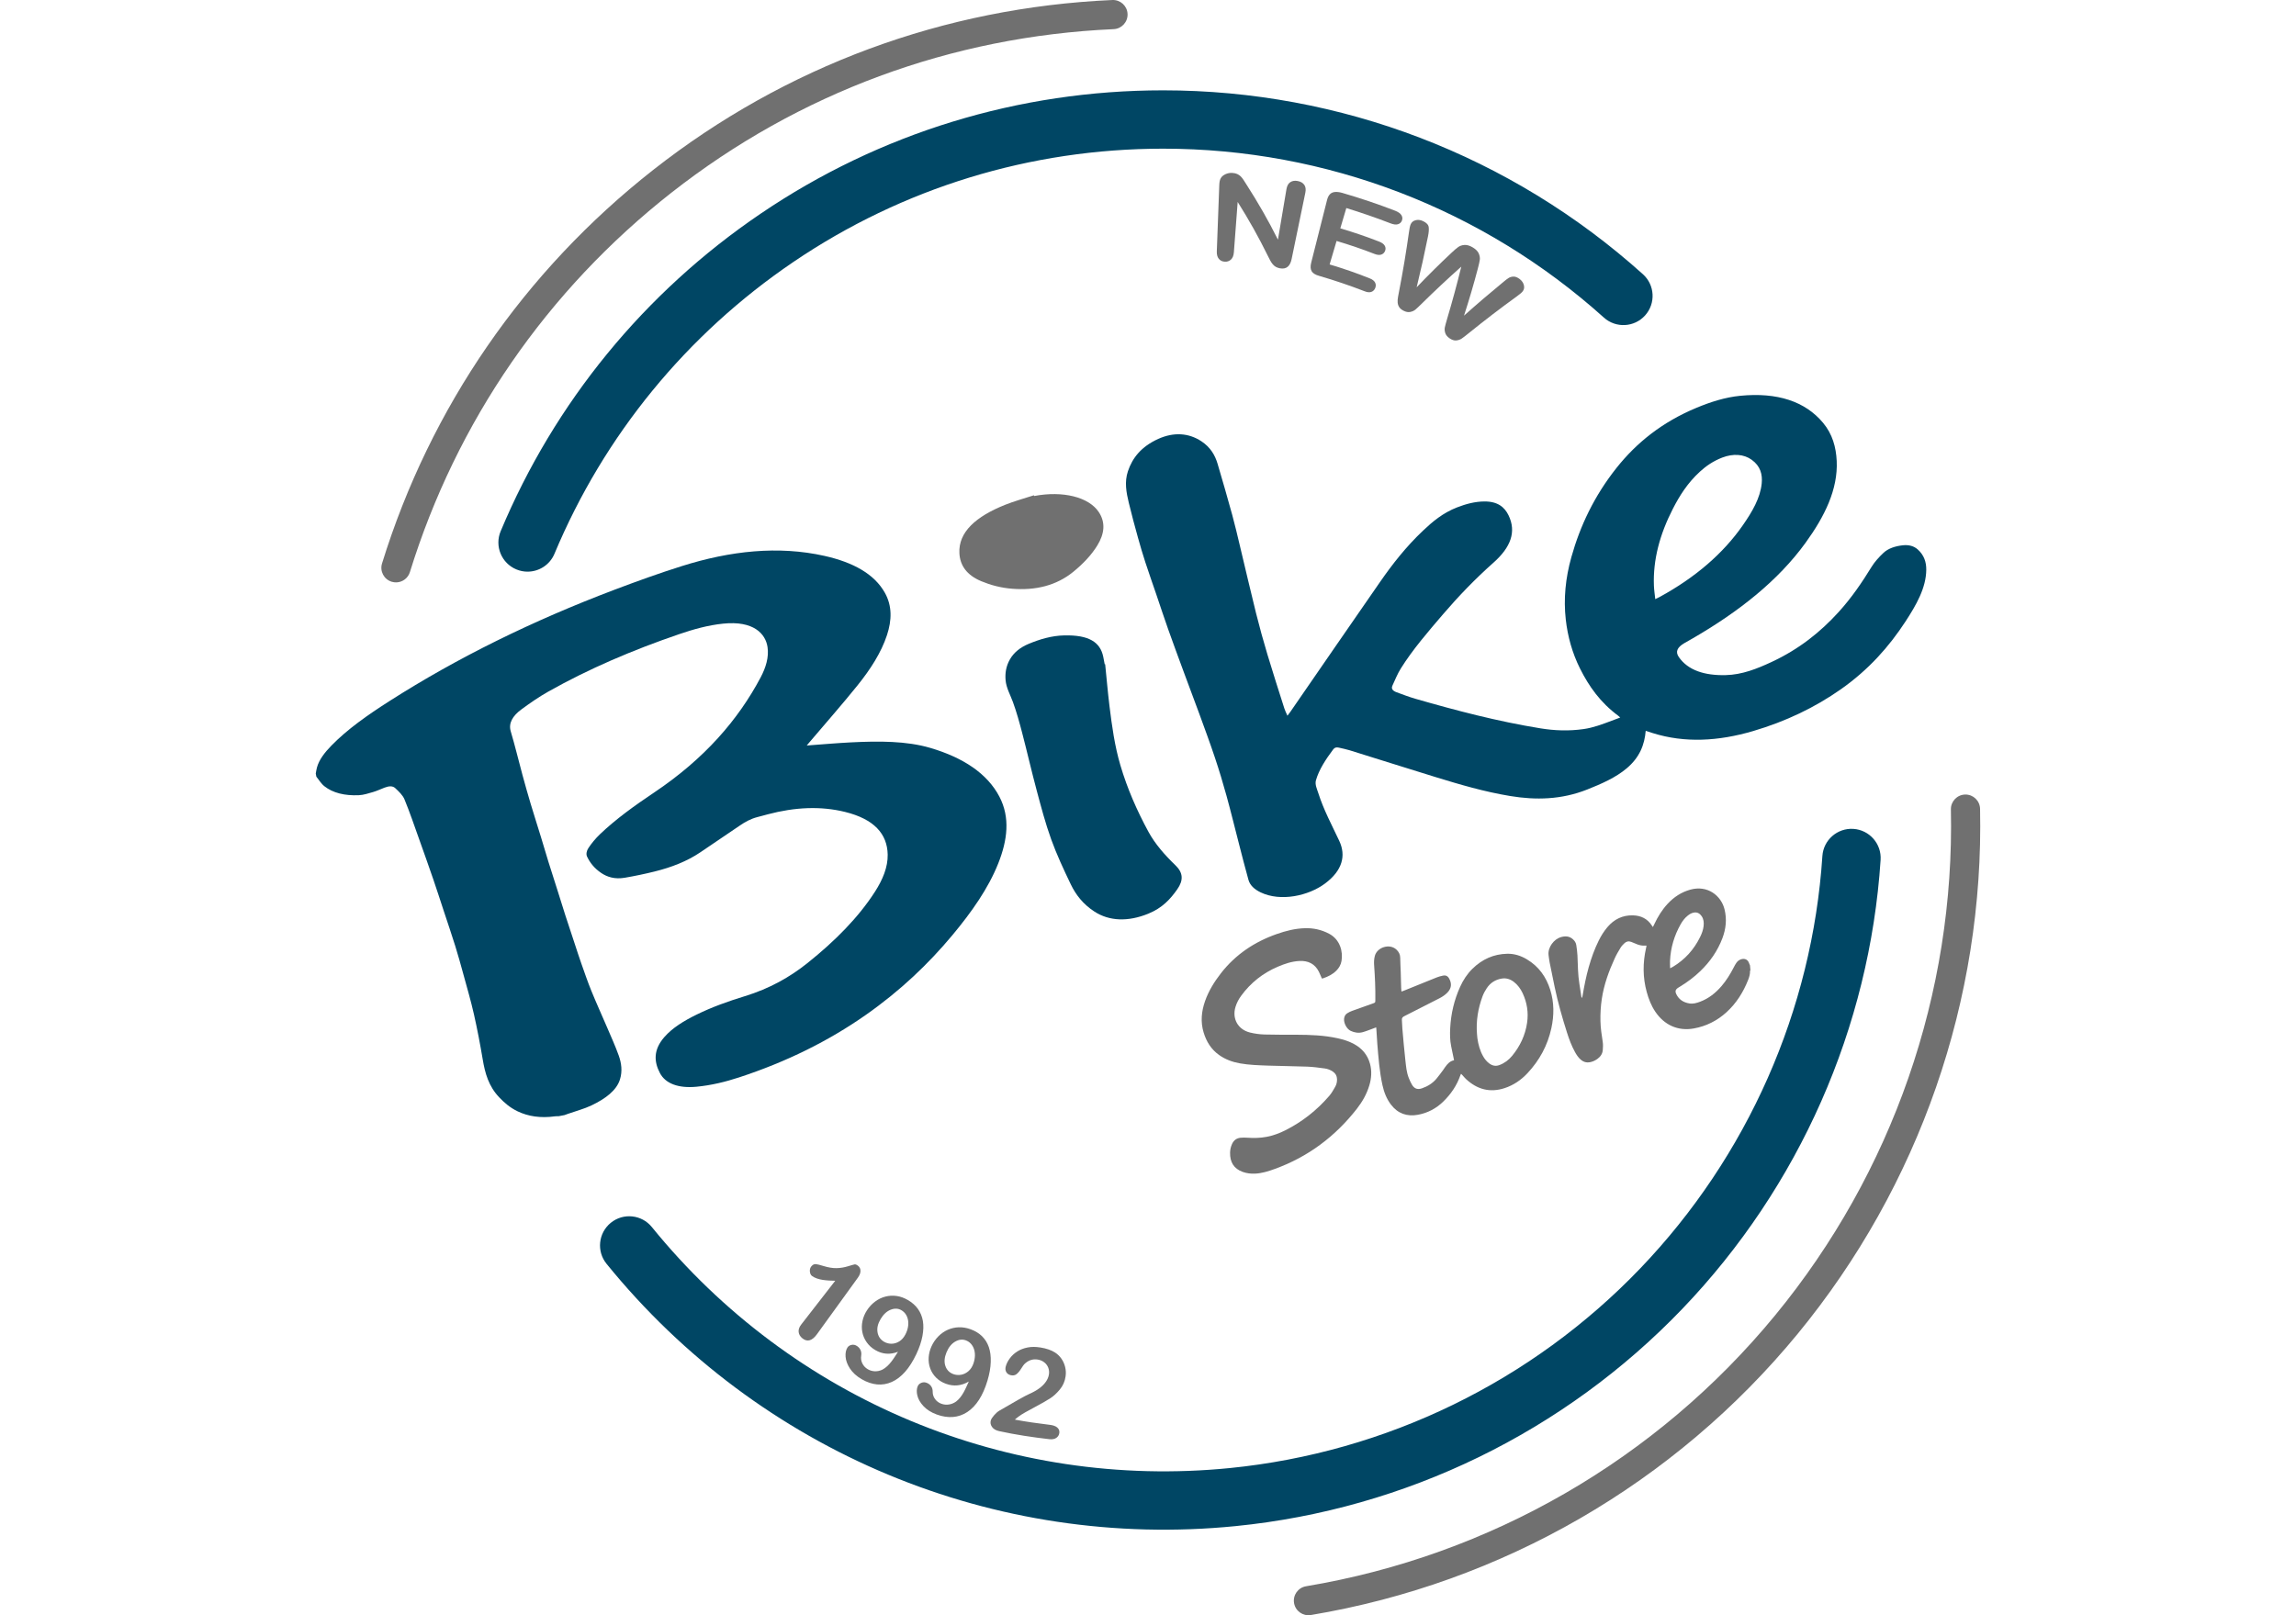
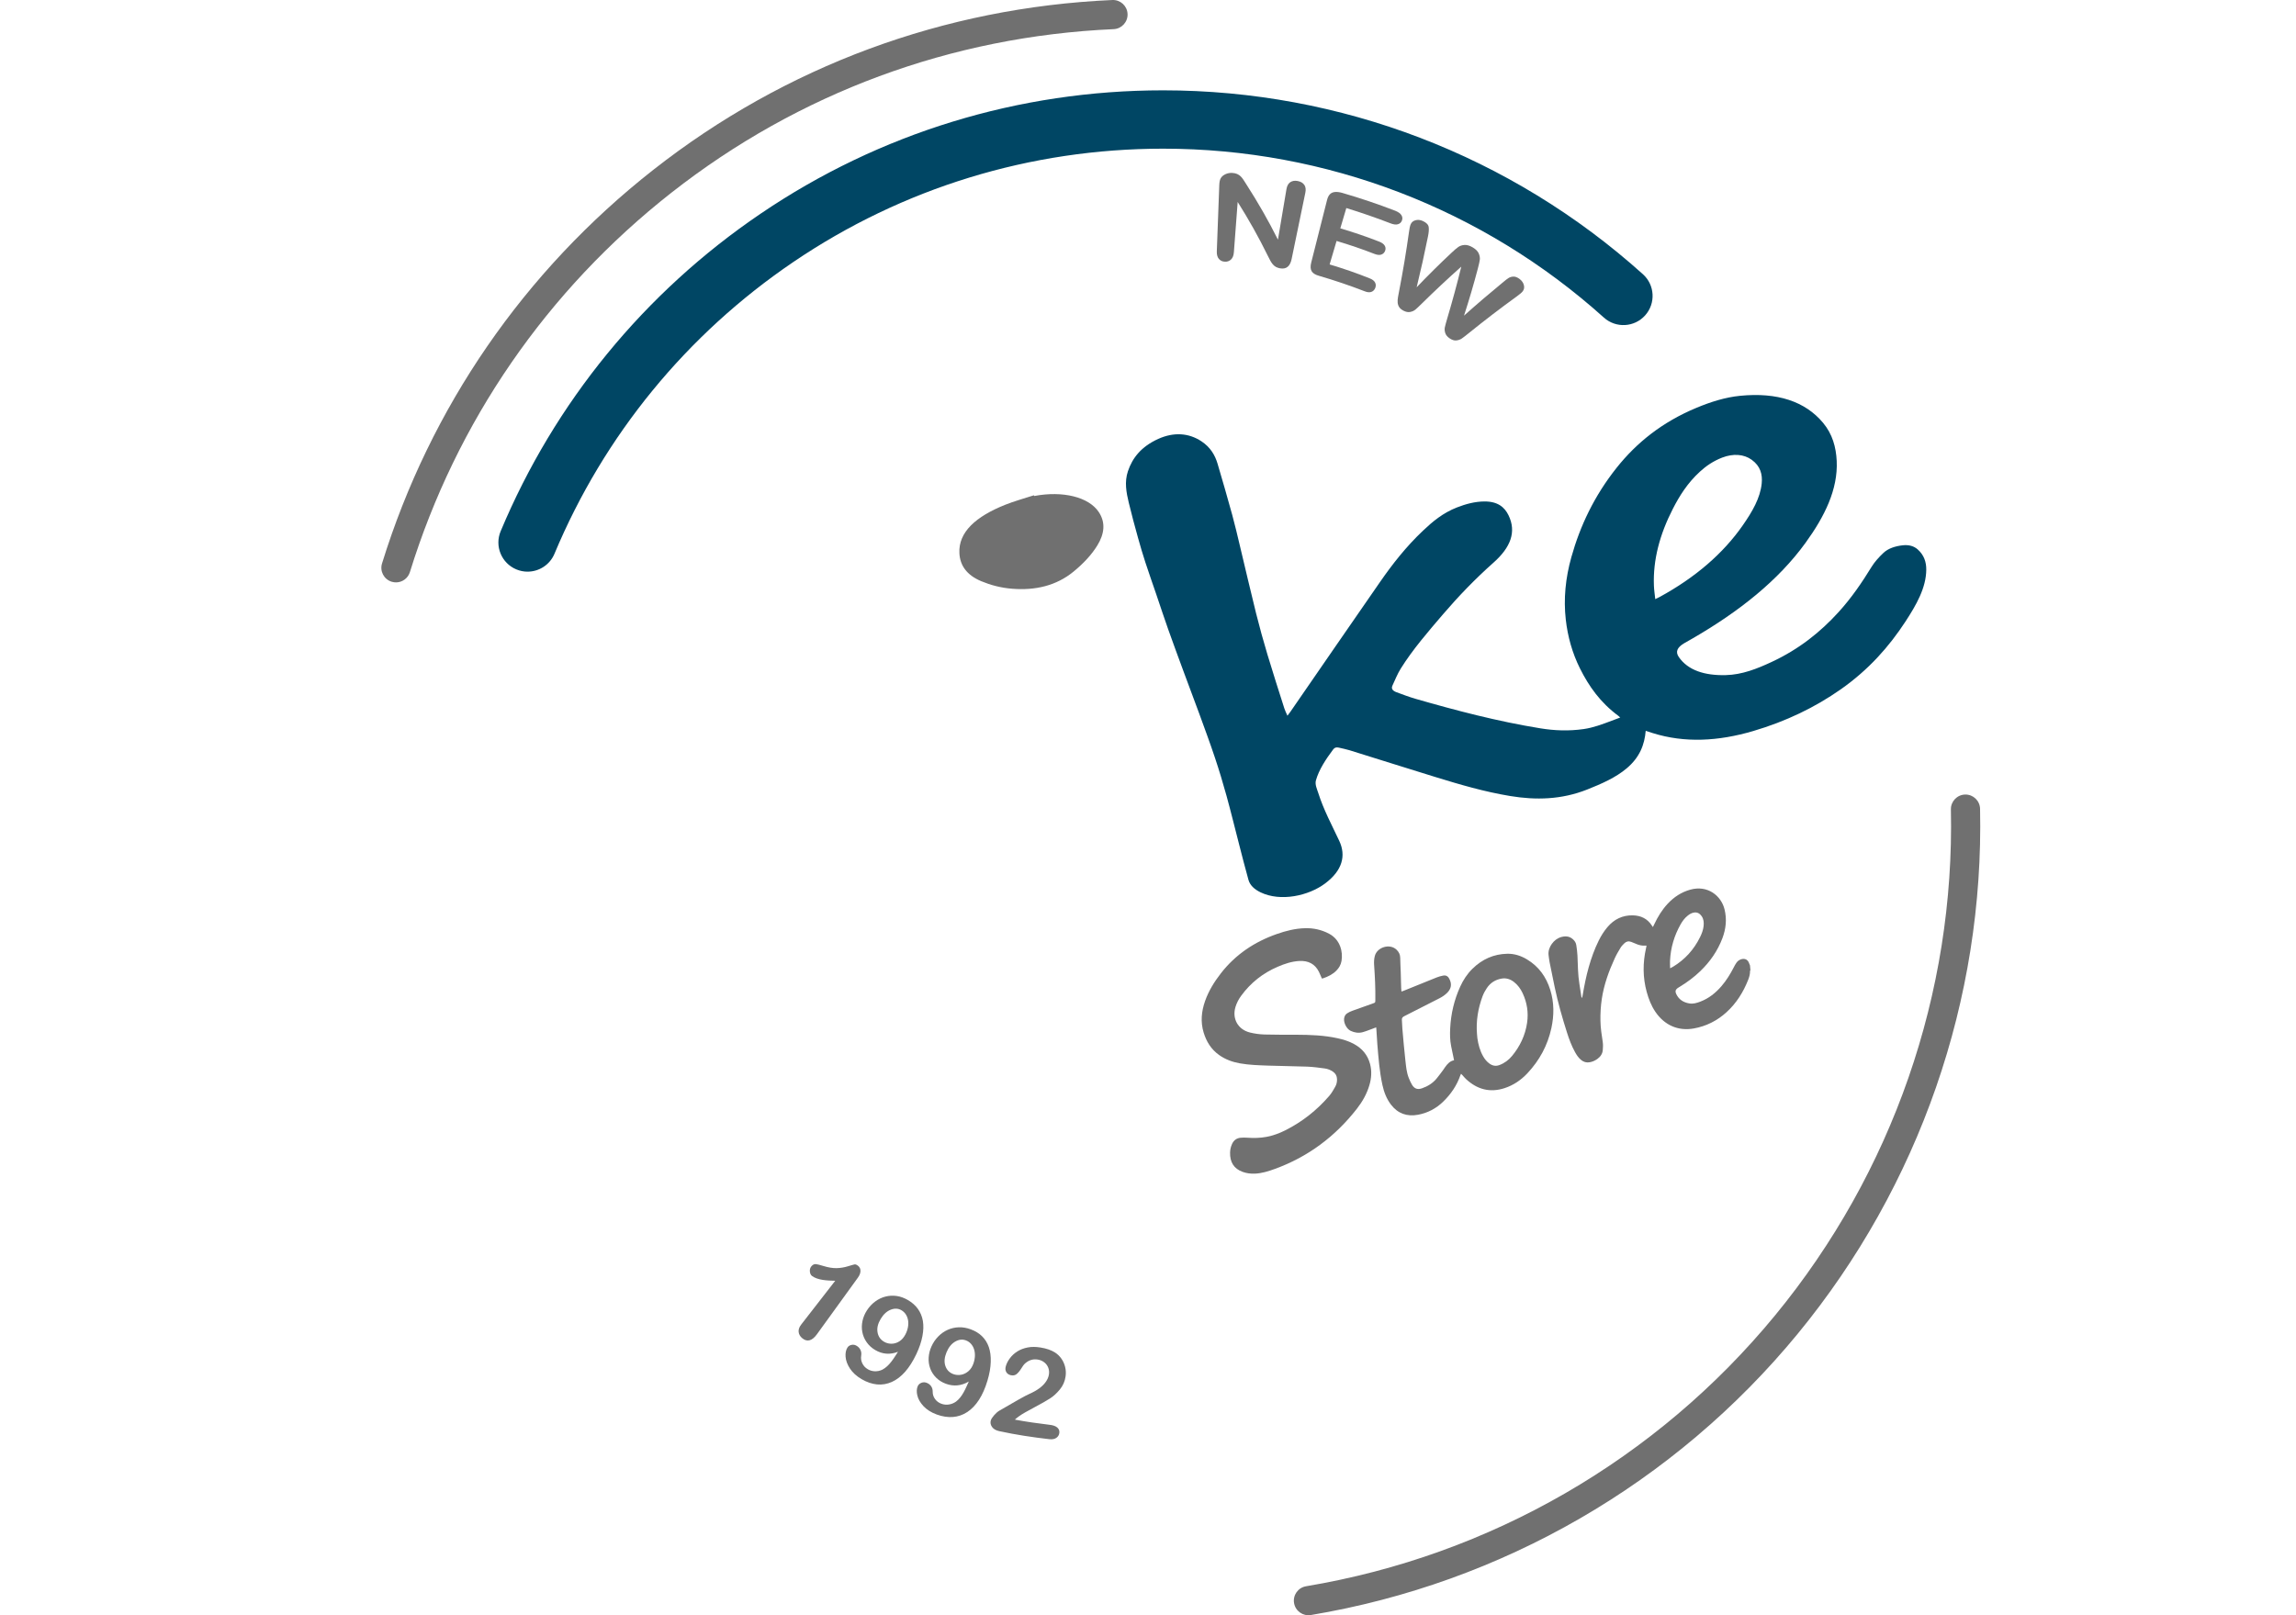
<svg xmlns="http://www.w3.org/2000/svg" clip-rule="evenodd" fill-rule="evenodd" stroke-linejoin="round" stroke-miterlimit="2" viewBox="0 0 270 190">
  <g fill-rule="nonzero">
    <g fill="#707070">
      <path d="m146.576 21.699c1.356 2.106 2.584 4.253 3.705 6.493.333-1.981.667-3.962 1.001-5.942.065-.387.213-.66.448-.818s.526-.206.869-.141c.354.066.614.217.778.45s.205.542.126.925l-1.613 7.803c-.18.871-.635 1.227-1.372 1.091-.184-.034-.346-.09-.484-.167-.139-.078-.264-.185-.375-.32s-.211-.288-.3-.458c-.088-.171-.177-.344-.267-.521-1.072-2.184-2.248-4.28-3.547-6.338-.148 1.974-.297 3.947-.446 5.92-.029.386-.144.67-.342.855s-.439.268-.726.252c-.297-.017-.53-.128-.701-.336-.172-.207-.253-.502-.238-.884.097-2.603.194-5.207.291-7.811.012-.331.065-.594.164-.775.109-.201.299-.365.553-.484.255-.119.528-.17.816-.153.227.014.418.057.575.128.156.071.291.162.404.273.113.11.226.251.338.422.111.171.226.35.343.536" />
      <path d="m163.489 26.259c-1.705-.657-3.42-1.25-5.167-1.786-.283.954-.424 1.431-.706 2.386 1.541.46 3.069.973 4.568 1.561.331.129.551.293.66.489.109.195.119.4.032.613-.088.213-.238.354-.448.426-.211.071-.478.042-.805-.085-1.459-.572-2.946-1.072-4.447-1.52-.272.921-.545 1.842-.818 2.763 1.6.478 3.184 1.019 4.732 1.645.314.125.521.292.621.496s.1.42.003.65c-.093.22-.247.367-.458.441-.212.073-.468.048-.772-.074-1.768-.684-3.545-1.286-5.365-1.817-.438-.122-.728-.301-.872-.543s-.164-.577-.056-1.005c.623-2.461 1.245-4.922 1.868-7.384.072-.285.182-.506.33-.661.148-.154.343-.245.584-.269.24-.025.531.009.871.104 2.111.612 4.177 1.308 6.228 2.1.369.146.615.326.737.533.123.208.137.42.046.637-.092.221-.254.361-.484.423s-.523.02-.882-.123" />
      <path d="m170.182 37.484c.605-2.028 1.157-4.064 1.66-6.12-1.583 1.408-3.125 2.851-4.633 4.338-.343.337-.595.575-.76.713s-.37.231-.615.28c-.245.048-.507-.001-.789-.148-.228-.119-.395-.256-.501-.415-.106-.16-.167-.34-.184-.54-.016-.201-.002-.423.042-.665.044-.243.086-.467.126-.673.451-2.317.838-4.639 1.165-6.978.051-.41.117-.711.201-.901.106-.24.296-.398.574-.471.277-.073.567-.04.868.099.412.191.637.432.674.716.037.283.007.656-.09 1.116-.402 1.996-.843 3.98-1.326 5.958 1.329-1.397 2.703-2.753 4.11-4.07.321-.306.583-.529.784-.669s.446-.221.736-.24c.289-.019.614.078.972.292.362.217.598.462.707.727.109.266.147.507.117.722-.031.215-.105.555-.227 1.019-.489 1.867-1.036 3.72-1.632 5.556 1.519-1.357 3.064-2.679 4.638-3.971.243-.205.445-.357.605-.458.159-.1.349-.156.57-.165.22-.009.463.084.726.282.262.198.43.44.502.72s.024.526-.142.736c-.116.148-.351.347-.702.6-1.914 1.384-3.785 2.815-5.622 4.302-.37.301-.648.516-.837.644s-.407.203-.652.226c-.246.024-.506-.06-.785-.252-.264-.181-.433-.388-.507-.625-.075-.238-.091-.459-.048-.665.043-.205.136-.545.275-1.02" />
      <path d="m94.219 155.805c1.334-1.717 2.667-3.434 4.001-5.15-.927-.018-2.067-.062-2.742-.571-.148-.112-.233-.329-.244-.56s.053-.425.191-.583c.16-.183.333-.264.519-.244.187.02.48.096.881.219.599.184 1.122.265 1.566.253.444-.011.879-.083 1.304-.212s.691-.207.802-.227c.112-.019.249.038.415.171.186.151.278.349.276.597-.001.248-.101.512-.303.791-1.605 2.219-3.211 4.438-4.816 6.657-.564.779-1.14.944-1.716.477-.257-.209-.402-.457-.436-.74s.068-.576.302-.878" />
      <path d="m106.468 156.976c.151-.289.251-.577.303-.863.051-.286.056-.555.014-.807s-.129-.481-.26-.687c-.132-.206-.306-.372-.524-.499-.377-.219-.79-.24-1.249-.063s-.857.537-1.187 1.088c-.328.547-.455 1.069-.371 1.564.083.496.343.874.775 1.125.265.153.557.23.874.228s.621-.094.912-.276c.29-.181.527-.452.713-.81m-.867 2.034c-.46.18-.917.254-1.365.221-.448-.032-.891-.176-1.321-.43-.409-.242-.744-.55-1.002-.918-.258-.369-.427-.769-.509-1.199-.082-.429-.073-.865.023-1.306.095-.441.27-.854.52-1.24.267-.415.591-.76.969-1.04s.781-.473 1.209-.582c.428-.11.864-.132 1.311-.07.447.063.883.22 1.317.471.499.29.894.637 1.19 1.051.296.415.49.883.581 1.409.091.528.075 1.123-.051 1.787s-.362 1.371-.715 2.117c-.396.833-.831 1.526-1.314 2.074-.483.547-1.005.949-1.566 1.201-.561.251-1.143.35-1.739.294-.596-.057-1.206-.263-1.817-.62-.602-.352-1.06-.772-1.372-1.249-.311-.477-.481-.94-.514-1.384s.041-.802.215-1.078c.108-.17.271-.277.488-.322.217-.046.428-.002.634.132.19.122.33.281.421.477.091.197.117.421.076.672-.05.307-.006.607.135.896.14.29.356.521.646.69.259.151.539.23.838.239.299.008.591-.056.874-.191.834-.44 1.347-1.35 1.838-2.102" />
      <path d="m114.477 160.372c.106-.309.161-.607.169-.895.007-.288-.03-.551-.111-.79-.08-.24-.202-.448-.365-.626-.163-.179-.362-.311-.599-.397-.41-.149-.824-.098-1.255.154-.43.252-.771.672-1.015 1.267-.242.591-.289 1.121-.129 1.591.159.469.476.794.945.964.288.104.591.128.907.072.315-.057.605-.199.866-.427.262-.227.457-.532.587-.913m-.55 2.135c-.432.255-.876.406-1.328.451-.452.046-.915-.018-1.384-.193-.444-.165-.825-.408-1.139-.723-.313-.314-.543-.676-.69-1.081-.148-.404-.206-.831-.178-1.278s.139-.88.328-1.301c.202-.451.473-.844.806-1.182.333-.339.704-.597 1.114-.778.409-.181.84-.278 1.294-.294.455-.016.914.062 1.385.232.542.197.99.467 1.349.821s.625.777.798 1.276c.172.499.249 1.083.226 1.753-.022.671-.148 1.402-.386 2.191-.265.881-.592 1.633-.99 2.25-.398.618-.857 1.1-1.378 1.443-.522.342-1.087.539-1.691.586-.603.047-1.243-.049-1.907-.292-.654-.24-1.175-.571-1.559-.982-.383-.411-.623-.834-.724-1.261-.101-.428-.082-.791.049-1.09.082-.184.227-.317.437-.399.209-.082.425-.076.651.019.207.087.371.218.492.394s.181.389.179.641c-.003.309.087.594.271.852.185.259.436.447.751.562.281.102.573.132.872.089.3-.044.581-.156.842-.337.76-.569 1.133-1.546 1.51-2.369" />
      <path d="m119.34 166.989c1.355.255 2.715.443 4.083.609.411.045.713.151.909.322s.277.386.241.646c-.031.231-.146.42-.344.564-.199.144-.478.199-.835.161-1.979-.23-3.947-.52-5.894-.947-.394-.086-.676-.253-.844-.496s-.215-.495-.144-.754c.045-.166.175-.37.386-.613s.418-.424.621-.545c.839-.486 1.571-.914 2.207-1.272.637-.357 1.077-.596 1.333-.703.46-.204.849-.425 1.167-.661.318-.235.571-.489.76-.759.19-.271.307-.545.356-.823.053-.301.028-.579-.071-.836-.1-.256-.259-.467-.476-.635-.218-.167-.467-.273-.751-.32-.601-.099-1.127.081-1.598.549-.062.061-.184.237-.367.527-.184.29-.366.504-.546.642-.179.138-.405.179-.673.119-.236-.052-.41-.174-.524-.363-.113-.189-.133-.415-.061-.679.086-.319.248-.634.481-.948.234-.314.525-.58.872-.803.347-.222.751-.376 1.212-.468s.971-.088 1.538.005c.682.112 1.251.305 1.697.593.291.187.539.429.742.719s.349.615.438.974c.088.36.108.727.055 1.099-.082.586-.305 1.105-.679 1.553-.373.449-.745.79-1.109 1.023s-.972.592-1.846 1.055c-.873.463-1.499.814-1.856 1.079-.151.104-.311.233-.48.386" />
      <path d="m196.399 113.9c.146-.078.246-.125.341-.181 1.407-.849 2.462-2.021 3.185-3.494.201-.409.362-.834.412-1.291.044-.413.014-.817-.233-1.17-.207-.297-.482-.475-.866-.426-.303.039-.551.191-.78.377-.343.277-.605.625-.821 1.006-.752 1.331-1.178 2.76-1.249 4.289-.013.279.006.56.011.89m9.443.226c-.016.033-.047.067-.046.099.01.368-.093.715-.225 1.049-.574 1.445-1.383 2.737-2.539 3.79-1.097 1-2.382 1.647-3.837 1.91-1.861.338-3.47-.387-4.536-1.966-.482-.714-.788-1.507-1.014-2.333-.468-1.708-.466-3.422-.078-5.143.02-.091.035-.182.058-.298-.156.001-.287.01-.415 0-.305-.022-.594-.103-.872-.234-.171-.08-.348-.145-.525-.212-.308-.116-.581-.042-.808.182-.154.152-.312.311-.423.494-.245.404-.49.812-.686 1.241-.705 1.536-1.279 3.117-1.531 4.799-.13.863-.177 1.73-.159 2.603.016.828.144 1.64.269 2.454.049.314.032.642.005.96-.037.441-.276.78-.629 1.036-.271.197-.571.333-.902.394-.39.072-.73-.03-1.031-.281-.304-.253-.516-.577-.705-.919-.4-.724-.688-1.496-.938-2.281-.557-1.75-1.061-3.515-1.441-5.313-.208-.981-.408-1.964-.603-2.948-.055-.279-.085-.562-.123-.844-.128-.953.668-1.893 1.396-2.116.544-.167 1.043-.157 1.483.251.194.18.336.396.375.654.063.411.121.825.14 1.24.05 1.116.046 2.234.229 3.342.083.504.154 1.01.232 1.515.007.044.024.086.083.134.021-.096.047-.192.064-.289.19-1.12.407-2.234.717-3.328.306-1.077.68-2.128 1.178-3.132.279-.562.609-1.091 1.015-1.572.787-.931 1.786-1.424 3.008-1.392.931.024 1.706.389 2.224 1.203.029.045.062.088.121.173.064-.131.114-.228.16-.326.414-.879.914-1.703 1.58-2.416.739-.792 1.611-1.366 2.663-1.658 2.03-.564 3.623.71 4.02 2.308.29 1.163.171 2.292-.246 3.4-.565 1.498-1.459 2.777-2.607 3.883-.726.699-1.529 1.298-2.39 1.82-.065.04-.129.079-.193.119-.328.209-.401.413-.231.767.307.641.846.973 1.53 1.088.446.075.863-.05 1.273-.204 1.009-.38 1.822-1.031 2.516-1.84.577-.673 1.037-1.422 1.439-2.209.091-.177.187-.352.299-.515.13-.191.302-.334.526-.414.456-.163.84.021.985.48.025.078.062.153.094.229.017.188.034.377.051.566" />
      <path d="m155.435 115.084c-.032-.079-.065-.167-.103-.252-.075-.173-.147-.349-.231-.518-.477-.949-1.272-1.328-2.304-1.274-.903.047-1.743.334-2.562.687-1.723.743-3.15 1.867-4.263 3.382-.298.406-.537.846-.684 1.332-.415 1.364.267 2.66 1.71 3.015.555.137 1.136.214 1.708.232 1.247.039 2.495.023 3.742.028 1.627.007 3.25.062 4.848.413.677.149 1.335.35 1.946.687.941.518 1.584 1.277 1.866 2.324.228.847.169 1.688-.077 2.521-.303 1.023-.823 1.935-1.473 2.768-2.548 3.264-5.741 5.654-9.643 7.071-.757.275-1.521.519-2.336.555-.498.021-.981-.039-1.45-.208-1.043-.375-1.504-1.163-1.478-2.27.008-.352.086-.694.235-1.017.194-.42.519-.675.978-.724.261-.028.529-.027.791-.008.768.055 1.531.041 2.289-.101.767-.145 1.493-.414 2.188-.762 1.997-1.001 3.717-2.363 5.176-4.049.282-.325.497-.713.712-1.09.157-.272.219-.582.207-.903-.015-.367-.169-.653-.473-.86-.295-.2-.623-.335-.97-.381-.683-.092-1.369-.187-2.056-.214-1.54-.06-3.082-.063-4.622-.121-1.104-.041-2.212-.07-3.304-.266-.876-.157-1.698-.454-2.431-.973-.937-.662-1.506-1.58-1.832-2.662-.376-1.245-.256-2.471.167-3.68.42-1.203 1.083-2.27 1.859-3.27 1.717-2.211 3.944-3.7 6.567-4.623 1.076-.379 2.173-.656 3.319-.689 1.001-.029 1.949.177 2.842.649 1.319.697 1.65 2.141 1.461 3.213-.077.441-.292.818-.61 1.134-.44.437-.978.705-1.558.899-.027.009-.055.016-.083.018-.017.002-.036-.006-.068-.013" />
      <path d="m173.69 121.643c.015.16.022.322.044.481.105.736.295 1.446.66 2.1.196.35.442.661.774.895.355.251.734.324 1.154.166.601-.225 1.096-.597 1.499-1.087.934-1.135 1.545-2.426 1.759-3.884.178-1.209-.005-2.378-.524-3.488-.24-.513-.566-.962-1.016-1.313-.422-.329-.9-.491-1.433-.405-.747.12-1.347.498-1.765 1.129-.197.297-.376.617-.499.951-.533 1.436-.78 2.921-.653 4.455m-2.697 3.076c-.118-.572-.231-1.108-.341-1.645-.146-.711-.152-1.432-.114-2.15.089-1.69.472-3.314 1.173-4.857.359-.79.83-1.511 1.453-2.121 1.137-1.113 2.497-1.726 4.095-1.755.823-.014 1.586.23 2.29.651 1.401.837 2.283 2.069 2.761 3.615.46 1.487.452 2.984.124 4.49-.442 2.03-1.398 3.791-2.816 5.301-.75.799-1.635 1.407-2.683 1.749-1.721.563-3.224.154-4.532-1.061-.158-.148-.294-.32-.442-.481-.042-.046-.088-.089-.146-.147-.029.061-.053.101-.068.144-.415 1.218-1.12 2.25-2.037 3.14-.829.804-1.819 1.326-2.953 1.537-1.293.239-2.378-.132-3.188-1.198-.52-.684-.818-1.469-1-2.3-.35-1.596-.468-3.222-.603-4.845-.046-.548-.071-1.097-.106-1.645-.005-.084-.014-.167-.026-.293-.123.047-.215.085-.308.118-.427.153-.847.331-1.282.451-.48.131-.963.055-1.41-.157-.475-.226-.836-.93-.772-1.452.032-.258.147-.477.365-.615.182-.116.38-.213.582-.287.816-.298 1.637-.583 2.456-.875.27-.096.264-.099.269-.382.019-1.374-.044-2.745-.142-4.115-.026-.361-.011-.717.078-1.071.263-1.046 1.768-1.524 2.571-.736.261.257.413.552.418.929.008.568.044 1.136.062 1.703.02.625.032 1.25.05 1.874.004.122.021.243.035.403.098-.034.184-.059.266-.093 1.296-.524 2.591-1.053 3.89-1.572.226-.09.467-.152.706-.204.354-.076.585.041.756.356.332.612.255 1.162-.238 1.659-.276.278-.602.488-.949.665-1.363.698-2.726 1.396-4.095 2.084-.203.102-.308.216-.286.453.03.339.027.681.057 1.02.11 1.227.209 2.456.349 3.679.083.721.132 1.456.413 2.141.112.27.226.544.379.792.283.462.655.581 1.17.402.664-.232 1.25-.59 1.703-1.135.273-.327.522-.674.778-1.014.085-.113.158-.236.24-.352.269-.375.569-.71 1.048-.798" />
    </g>
-     <path d="m37.131 90.997c.046-.238.075-.477.14-.714.248-.914.902-1.758 1.695-2.572 1.893-1.944 4.3-3.626 6.826-5.24 8.025-5.126 16.872-9.466 26.446-13.091 2.608-.987 5.25-1.943 7.94-2.79 5.707-1.799 11.345-2.417 16.775-1.201 3.373.755 5.856 2.124 7.099 4.332.874 1.552.827 3.236.253 4.986-.672 2.047-1.935 4.016-3.474 5.927-1.826 2.267-3.794 4.499-5.7 6.746-.087.103-.173.207-.262.314 1.782-.128 3.514-.286 5.235-.371 3.252-.161 6.487-.173 9.289.651 3.898 1.148 6.709 3.027 8.126 5.725 1.299 2.474.952 5.138-.131 7.868-1.161 2.923-3.121 5.714-5.401 8.448-2.801 3.358-6.102 6.517-10.174 9.371-4.358 3.053-9.316 5.521-14.922 7.354-1.611.527-3.264.927-4.978 1.091-2.128.205-3.649-.362-4.303-1.597-.72-1.359-.779-2.756.509-4.238.943-1.086 2.312-1.922 3.83-2.664 1.77-.867 3.678-1.55 5.632-2.149 2.924-.896 5.314-2.251 7.37-3.895 3.253-2.599 5.996-5.369 7.939-8.393.924-1.437 1.525-2.901 1.498-4.365-.044-2.449-1.613-4.185-5.019-5.024-2.867-.706-5.897-.56-9.064.278-.407.108-.812.221-1.22.325-.812.208-1.458.572-2.069.99-1.552 1.065-3.118 2.12-4.685 3.175-1.542 1.039-3.363 1.75-5.341 2.239-1.159.288-2.339.534-3.519.736-1.171.2-2.068-.082-2.783-.569-.79-.538-1.319-1.202-1.657-1.929-.128-.276-.048-.671.15-.974.371-.565.831-1.127 1.372-1.646 1.855-1.776 4.08-3.371 6.384-4.916 5.913-3.967 9.865-8.542 12.507-13.525.628-1.184.984-2.384.817-3.558-.226-1.588-1.651-3.142-5.222-2.773-1.802.186-3.502.667-5.178 1.24-5.462 1.867-10.633 4.076-15.385 6.755-1.127.635-2.16 1.358-3.152 2.087-1.06.779-1.546 1.636-1.262 2.593.506 1.704.918 3.43 1.382 5.143.304 1.119.619 2.235.951 3.347.398 1.328.824 2.65 1.23 3.976.293.952.566 1.91.862 2.861.385 1.236.785 2.469 1.176 3.703.273.862.535 1.728.813 2.588.368 1.135.746 2.266 1.12 3.399.249.752.488 1.506.752 2.253.385 1.087.755 2.179 1.192 3.251.58 1.426 1.225 2.834 1.831 4.252.476 1.114.983 2.221 1.388 3.354.319.895.45 1.836.144 2.818-.405 1.295-1.711 2.269-3.351 3.052-.851.406-1.845.667-2.774.993-.134.047-.265.097-.398.145-.224.043-.449.085-.673.128-.142.004-.285-.005-.426.015-1.722.239-3.181.008-4.428-.593-.896-.432-1.545-1.008-2.135-1.624-1.265-1.319-1.684-2.87-1.953-4.474-.3-1.78-.636-3.553-1.034-5.314-.36-1.588-.819-3.156-1.249-4.73-.303-1.108-.609-2.216-.952-3.315-.432-1.382-.901-2.755-1.355-4.131-.406-1.23-.8-2.463-1.221-3.689-.549-1.596-1.113-3.187-1.682-4.777-.555-1.551-1.079-3.11-1.71-4.64-.2-.483-.649-.909-1.08-1.313-.305-.285-.732-.265-1.267-.06-.444.17-.87.375-1.329.511-.548.161-1.138.352-1.684.377-1.677.076-3.07-.274-4.049-1.051-.41-.324-.641-.75-.953-1.13-.023-.121-.046-.241-.069-.362" fill="#004664" />
    <path d="m194.652 70.475c.229-.112.382-.18.525-.259 4.187-2.287 7.454-5.098 9.779-8.44 1.099-1.58 2.04-3.187 2.213-4.901.109-1.077-.154-2.055-1.176-2.792-.928-.669-2.18-.754-3.471-.256-1.045.403-1.887.983-2.618 1.653-1.46 1.338-2.396 2.837-3.185 4.377-1.532 2.988-2.347 6.004-2.224 9.047.02.507.099 1.007.157 1.571m-1.122 15.49c-.137 1.622-.695 3.126-2.262 4.436-1.289 1.078-2.926 1.798-4.612 2.467-3.042 1.208-6.058 1.263-9.052.769-3.077-.508-5.941-1.356-8.784-2.229-3.387-1.041-6.752-2.111-10.132-3.161-.401-.125-.837-.203-1.256-.305-.275-.066-.49-.007-.645.2-.877 1.176-1.676 2.38-2.037 3.646-.14.494.126 1.023.283 1.517.613 1.933 1.588 3.753 2.46 5.607.821 1.747.363 3.498-1.675 5.017-1.943 1.449-5.221 2.171-7.573 1.039-.74-.357-1.251-.833-1.431-1.474-.389-1.384-.74-2.778-1.1-4.169-.494-1.906-.957-3.82-1.481-5.72-.415-1.505-.867-3.002-1.364-4.487-.578-1.73-1.212-3.446-1.839-5.163-.607-1.664-1.239-3.32-1.852-4.982-.609-1.652-1.221-3.303-1.808-4.961-.482-1.358-.929-2.726-1.393-4.09-.428-1.256-.873-2.508-1.284-3.768-.313-.96-.6-1.926-.868-2.897-.38-1.375-.757-2.751-1.087-4.137-.285-1.2-.524-2.413-.096-3.691.52-1.552 1.556-2.894 3.568-3.802 1.812-.817 3.574-.71 5.07.28 1.054.698 1.602 1.622 1.904 2.644.591 1.999 1.169 4.001 1.721 6.009.331 1.202.609 2.416.9 3.627.637 2.653 1.247 5.311 1.907 7.959.405 1.624.854 3.238 1.335 4.844.637 2.126 1.322 4.241 1.994 6.358.081.256.211.5.358.841.151-.2.246-.317.329-.437 3.52-5.099 7.026-10.203 10.563-15.297 1.456-2.098 3.058-4.149 5.064-6.046 1.124-1.064 2.33-2.079 3.995-2.726 1.029-.399 2.1-.691 3.221-.696 1.568-.006 2.364.675 2.826 1.624.956 1.962.242 3.786-1.756 5.561-2.163 1.923-4.114 3.949-5.909 6.043-1.791 2.091-3.597 4.178-4.988 6.4-.415.661-.687 1.358-1.003 2.043-.173.375.072.619.48.768.739.27 1.47.554 2.244.777 4.765 1.371 9.591 2.645 14.689 3.473 1.636.266 3.32.335 5.069.086 1.166-.165 2.231-.579 3.301-.979.324-.122.648-.244 1.007-.38-.093-.084-.156-.153-.235-.211-2.109-1.558-3.457-3.48-4.491-5.551-.916-1.834-1.449-3.765-1.675-5.76-.275-2.423-.036-4.882.659-7.356 1.022-3.64 2.671-7.174 5.337-10.521 2.311-2.9 5.308-5.346 9.397-7.043 1.635-.678 3.338-1.228 5.123-1.404 4.362-.428 7.637.662 9.74 3.179 1.106 1.325 1.527 2.868 1.604 4.484.159 3.356-1.423 6.536-3.666 9.634-3.213 4.437-7.812 8.079-13.249 11.228-.343.199-.696.389-1.036.592-.814.486-1.035 1.002-.62 1.606 1.08 1.573 3.041 2.195 5.513 2.135 1.942-.046 3.693-.752 5.382-1.537 3.258-1.514 5.773-3.543 7.876-5.854 1.554-1.707 2.777-3.515 3.907-5.354.352-.572.852-1.125 1.39-1.633.569-.539 1.405-.799 2.28-.895.736-.08 1.324.106 1.753.49.751.671 1.012 1.497 1.003 2.39-.02 2.126-1.163 4.128-2.455 6.104-1.913 2.926-4.303 5.647-7.605 7.965-3.033 2.129-6.459 3.772-10.297 4.903-4.098 1.207-8.056 1.419-11.81.24-.261-.082-.519-.169-.826-.269" fill="#004664" />
-     <path d="m129.963 78.13c.167 1.64.307 3.283.507 4.918.289 2.355.612 4.704 1.288 6.988.797 2.697 1.929 5.296 3.302 7.822.781 1.435 1.92 2.723 3.18 3.94.89.859.951 1.74.201 2.81-.806 1.149-1.747 2.193-3.412 2.871-2.371.966-4.582.885-6.328-.25-1.34-.87-2.197-1.986-2.782-3.206-.838-1.744-1.656-3.499-2.305-5.296-.677-1.877-1.181-3.8-1.695-5.718-.609-2.271-1.131-4.561-1.725-6.836-.316-1.21-.649-2.419-1.08-3.599-.309-.848-.781-1.652-.86-2.559-.07-.817.044-1.638.511-2.456.44-.768 1.166-1.392 2.211-1.825 1.32-.547 2.697-.957 4.163-.991 2.918-.069 4.235.793 4.595 2.49.063.301.115.604.173.906.018-.003.037-.006.056-.009" fill="#004664" />
    <path d="m121.625 58.343c3.354-.635 6.403.117 7.581 1.88.82 1.228.685 2.557-.168 3.943-.68 1.104-1.642 2.13-2.813 3.087-1.999 1.632-4.445 2.222-7.208 2-1.343-.108-2.532-.432-3.612-.881-1.751-.729-2.507-1.883-2.583-3.287-.136-2.51 1.967-4.342 5.382-5.707 1.08-.432 2.248-.748 3.376-1.117.015.027.03.055.045.082" fill="#707070" />
-     <path d="m145.309 179.515c-28.349 2.831-56.006-8.703-73.982-30.854-1.194-1.471-.969-3.632.502-4.826 1.472-1.194 3.633-.969 4.826.502 16.517 20.353 41.927 30.951 67.972 28.35 18.375-1.836 35.519-10.18 48.272-23.498 12.616-13.173 20.218-30.393 21.405-48.488.124-1.891 1.755-3.321 3.648-3.199 1.891.124 3.323 1.758 3.199 3.649-1.292 19.701-9.565 38.447-23.295 52.785-13.885 14.497-32.546 23.581-52.547 25.579" fill="#004664" />
    <path d="m62.039 67.244c-.442 0-.89-.086-1.323-.267-1.748-.731-2.572-2.741-1.841-4.489 6.345-15.172 16.916-28.087 30.569-37.351 13.992-9.493 30.359-14.511 47.333-14.511 20.877 0 40.916 7.682 56.425 21.632 1.409 1.267 1.524 3.436.256 4.845-1.267 1.409-3.436 1.524-4.845.257-14.247-12.814-32.656-19.871-51.836-19.871-15.595 0-30.629 4.608-43.48 13.327-12.548 8.513-22.262 20.381-28.092 34.32-.55 1.315-1.824 2.108-3.166 2.108" fill="#004664" />
    <path d="m154.15 189.976c-.934.156-1.818-.475-1.974-1.409-.157-.935.474-1.819 1.409-1.975 21.653-3.616 41.245-14.937 55.166-31.876 13.788-16.777 21.127-37.909 20.666-59.502-.02-.947.733-1.731 1.679-1.752.947-.02 1.731.732 1.751 1.679.479 22.412-7.137 44.344-21.445 61.754-14.448 17.58-34.781 29.328-57.252 33.081" fill="#707070" />
    <path d="m46.639 68.505c-.193.008-.389-.015-.583-.076-.905-.28-1.412-1.24-1.132-2.146 5.683-18.369 16.717-34.384 31.909-46.313 15.525-12.189 34.188-19.094 53.973-19.968.946-.042 1.748.691 1.79 1.638.041.946-.692 1.748-1.639 1.789-19.064.843-37.047 7.496-52.005 19.24-14.641 11.496-25.274 26.928-30.75 44.629-.22.711-.86 1.176-1.563 1.207" fill="#707070" />
  </g>
</svg>